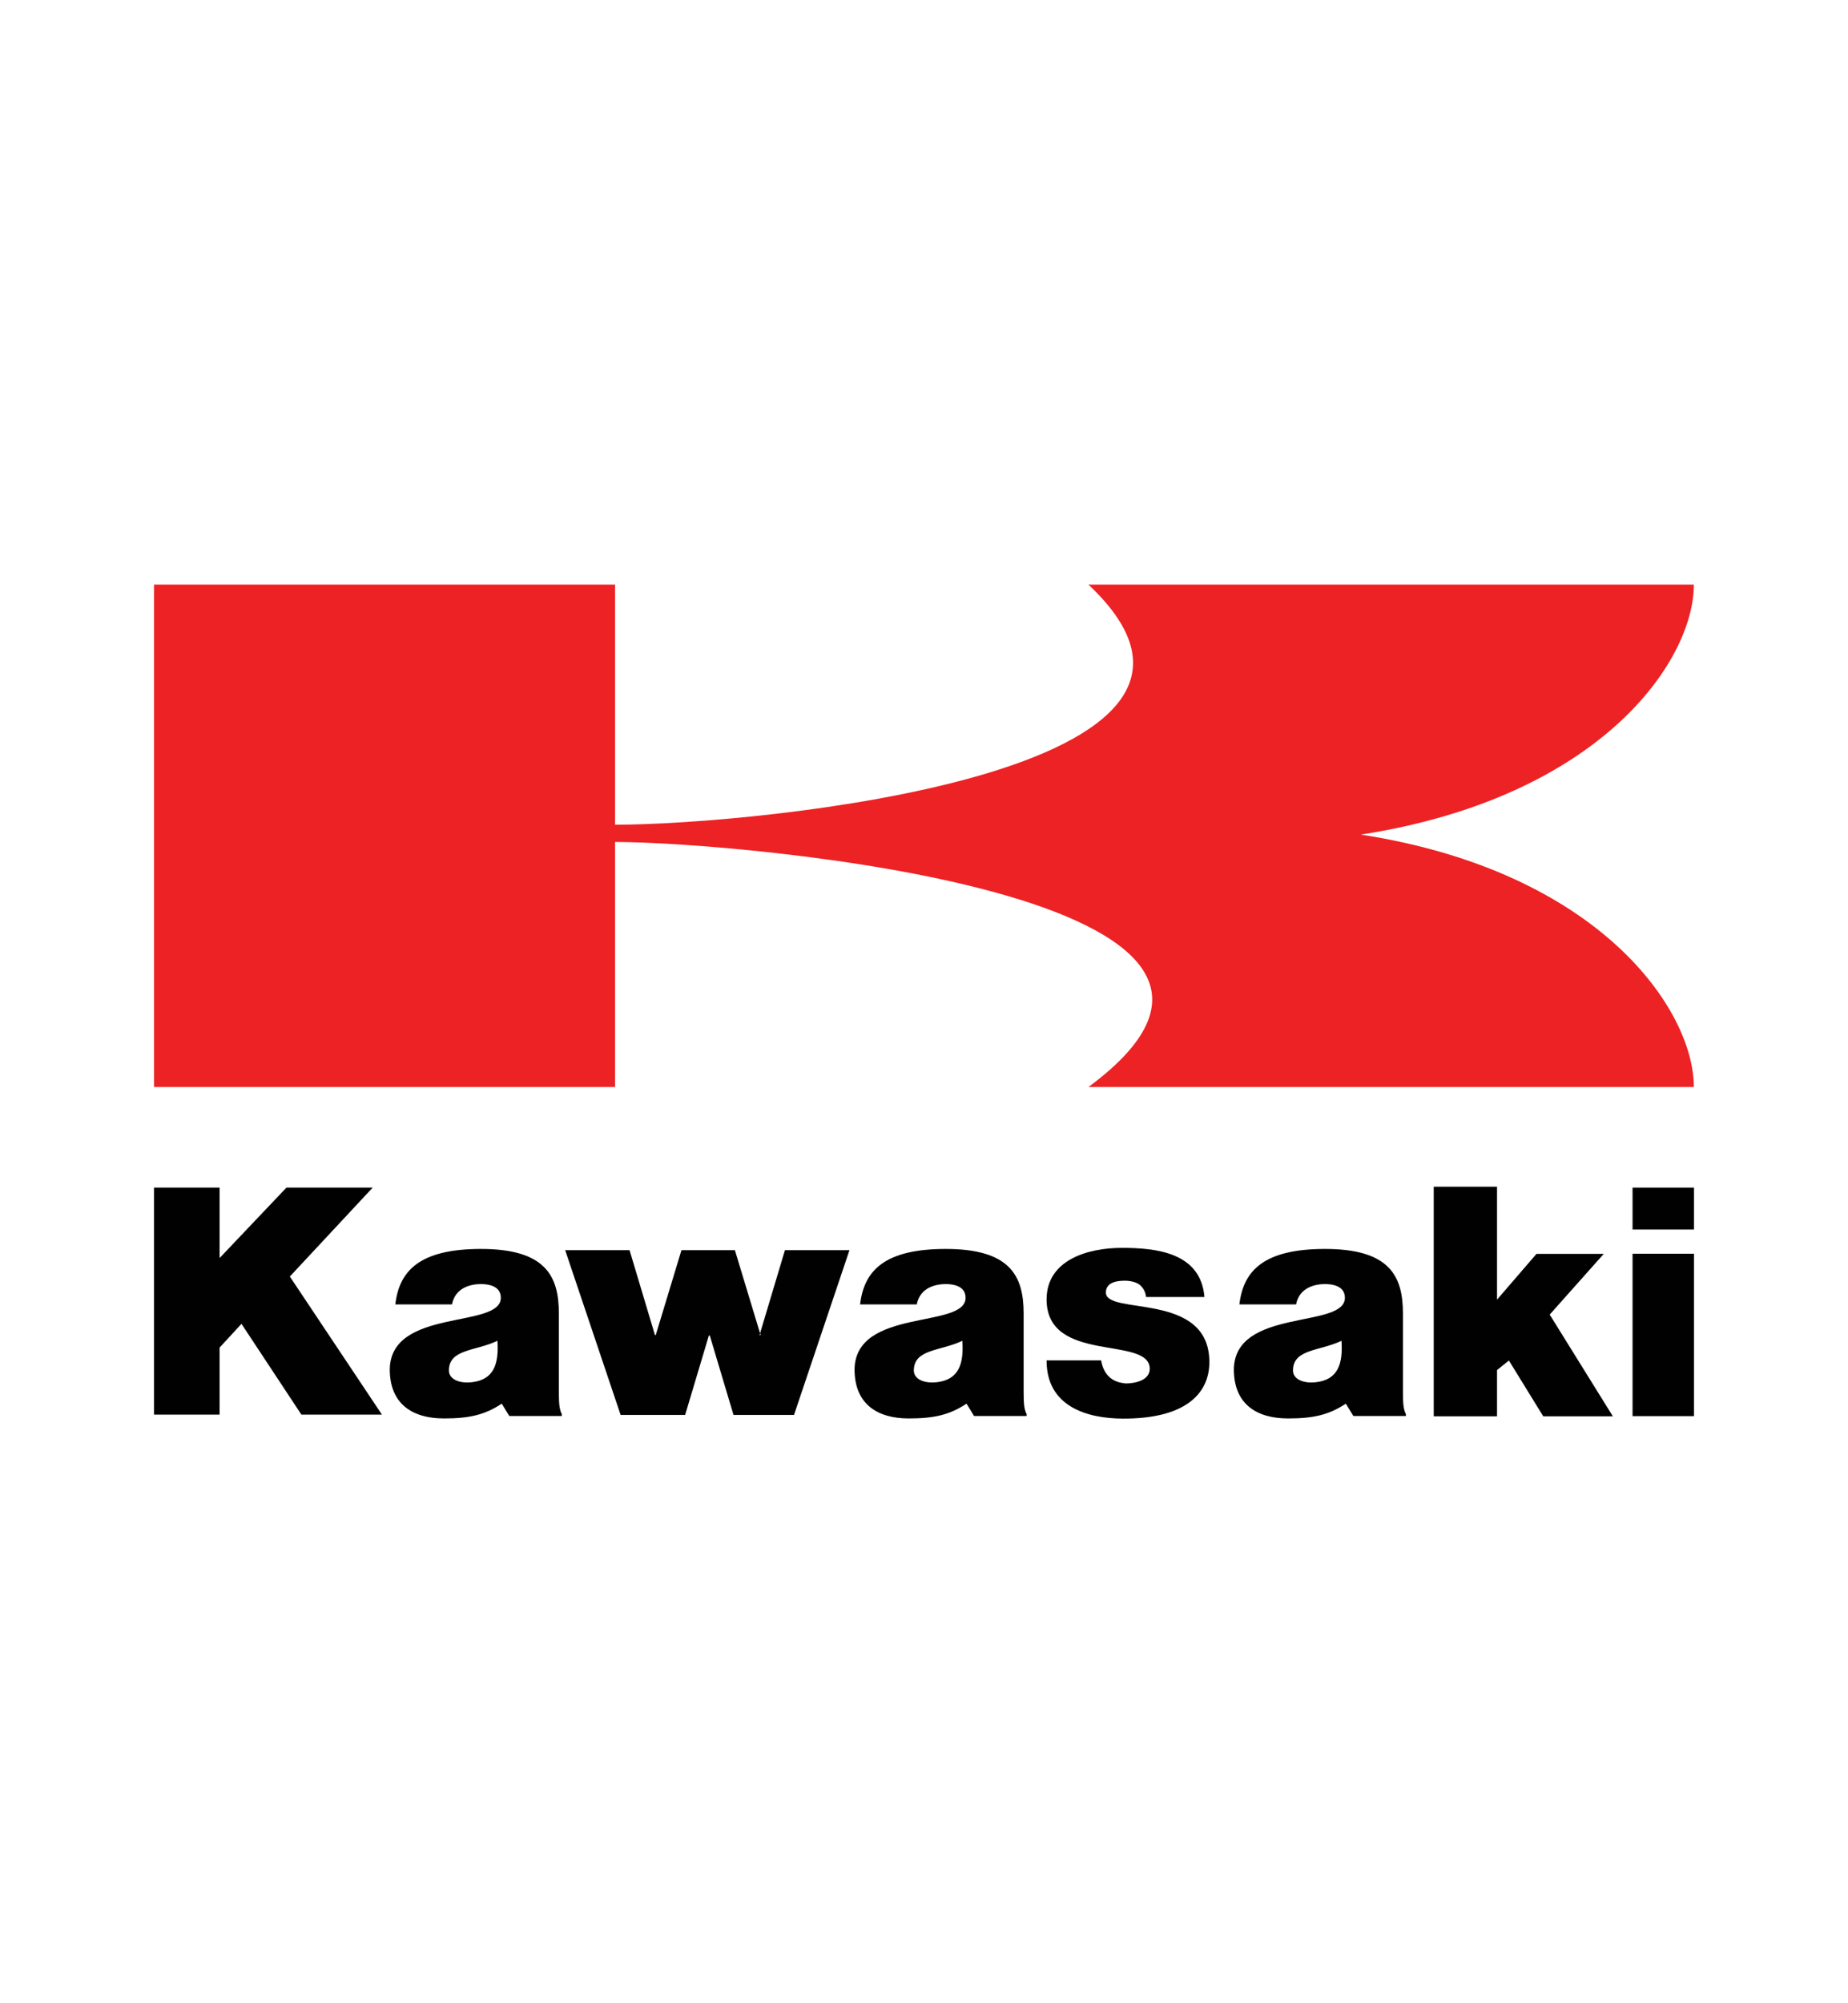
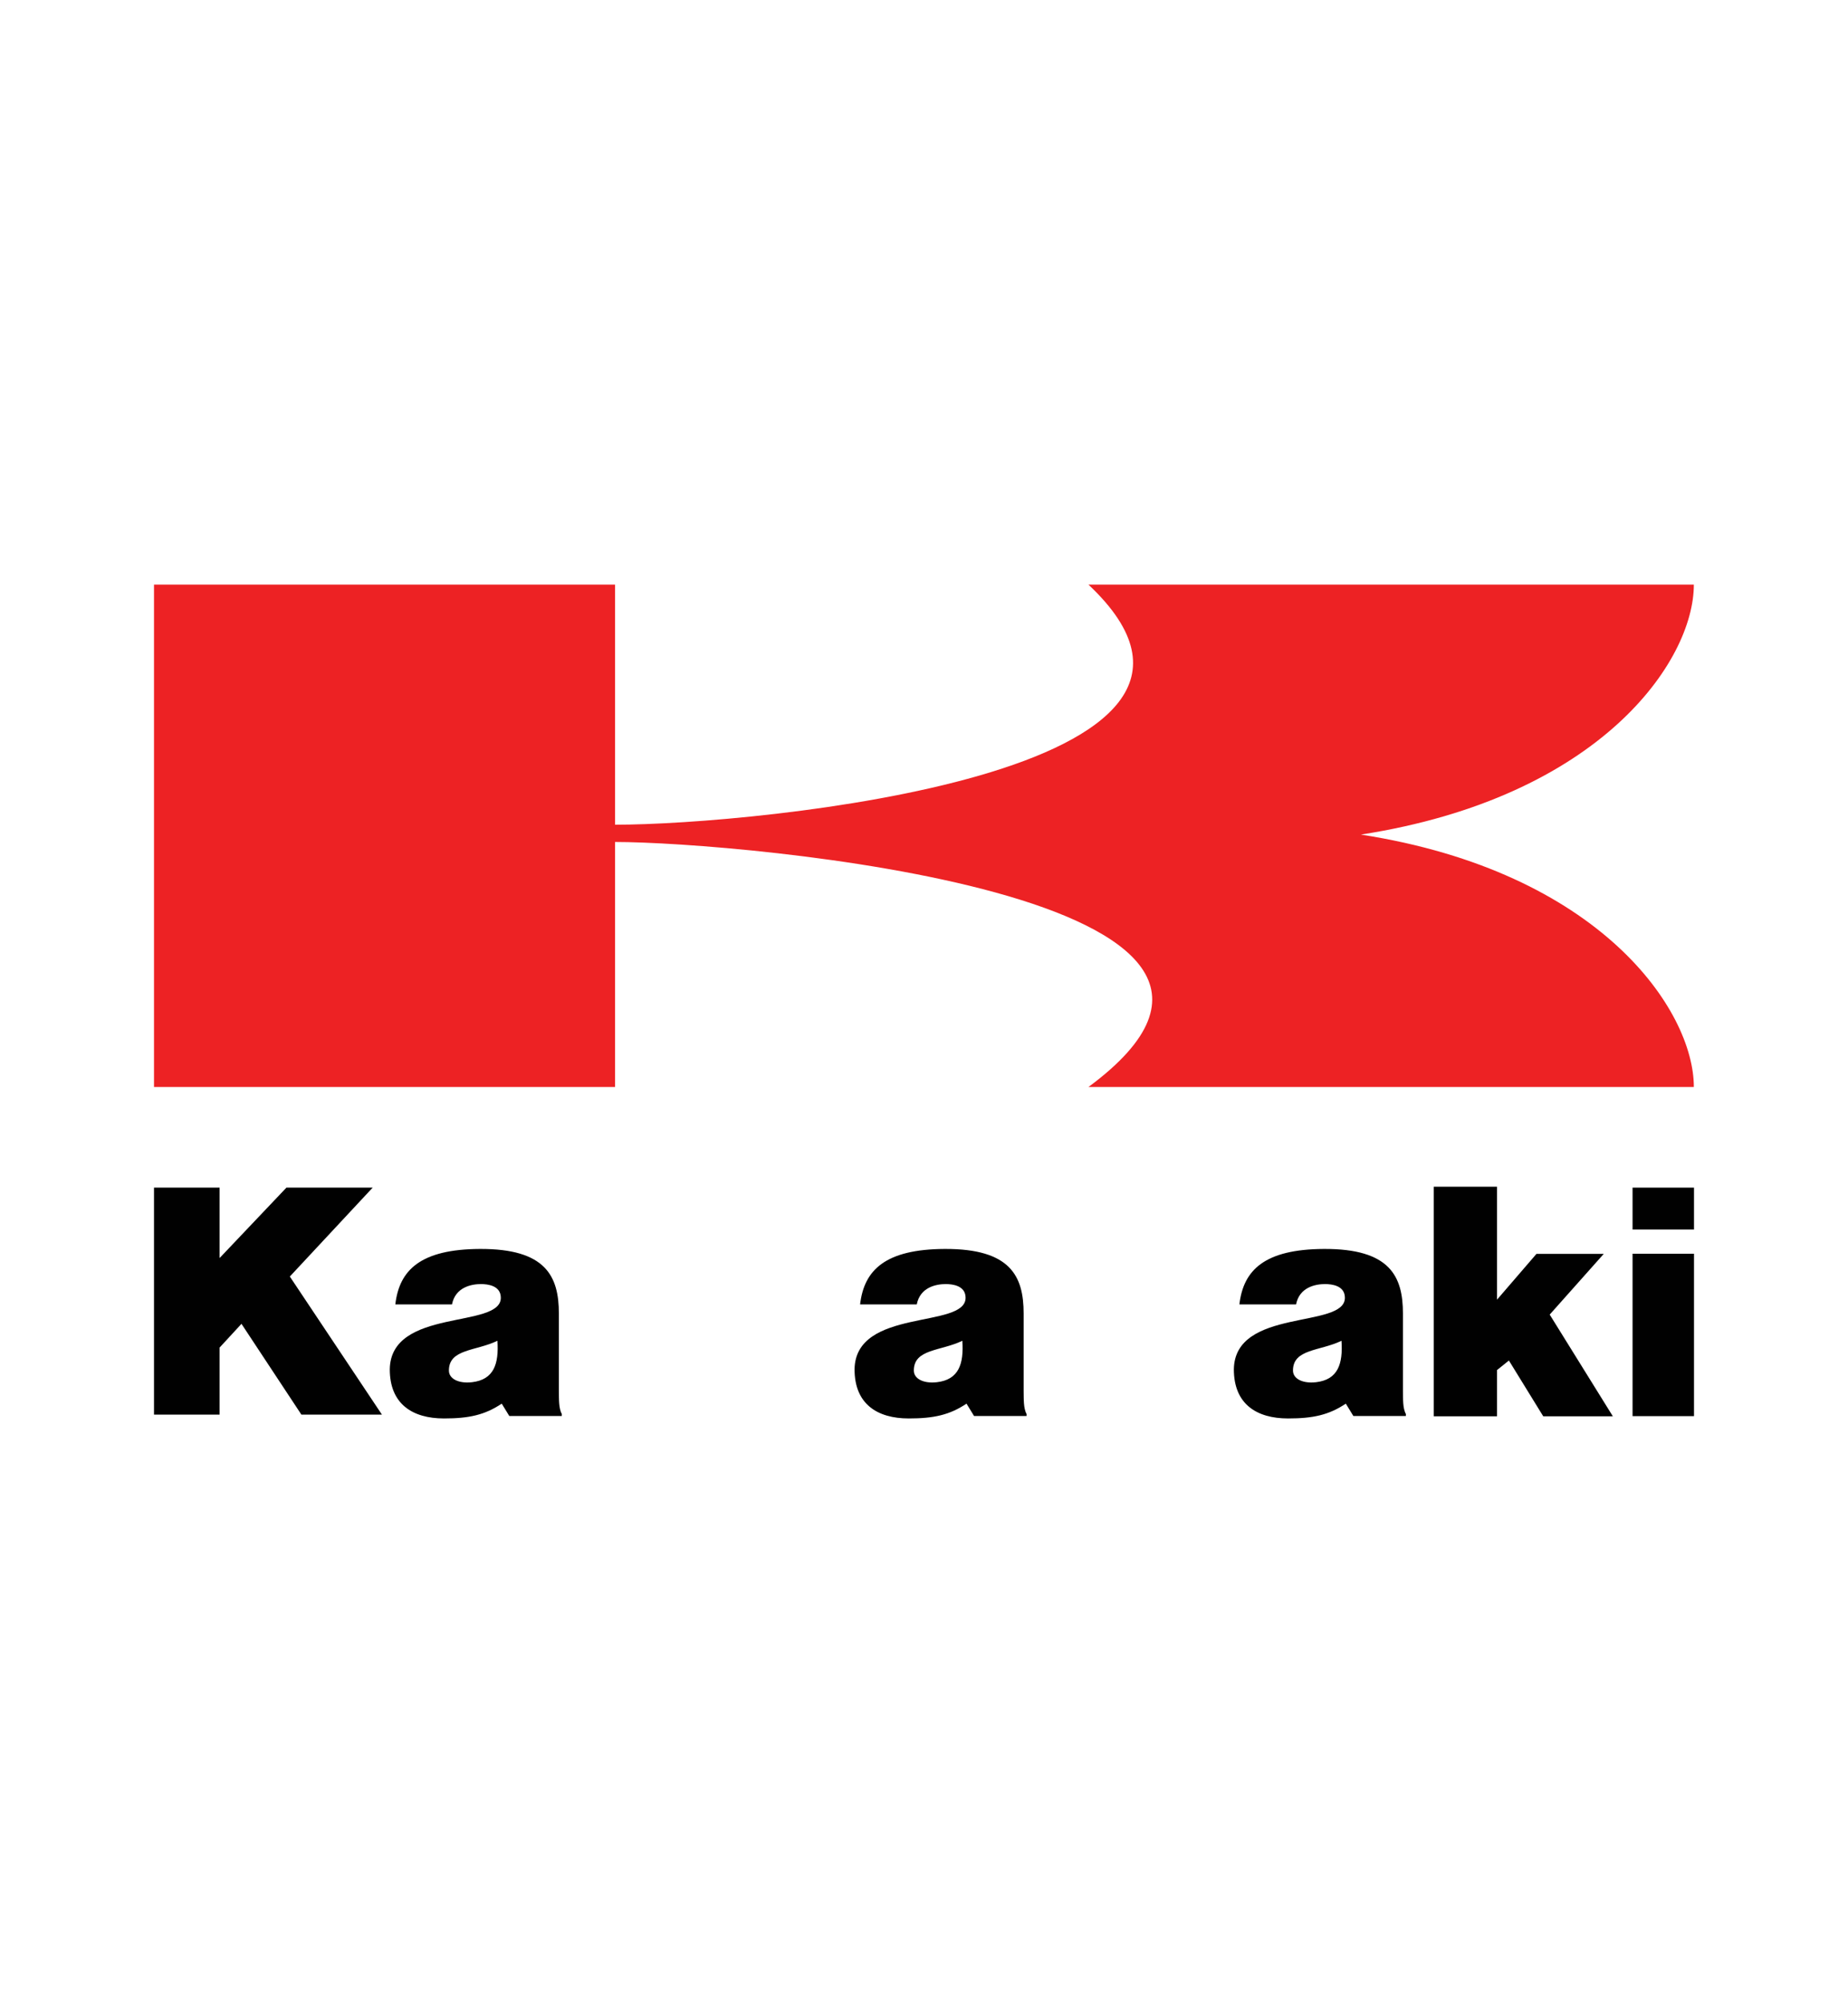
<svg xmlns="http://www.w3.org/2000/svg" viewBox="0 0 120 130" data-name="Layer 1" id="Layer_1">
  <defs>
    <style>
      .cls-1, .cls-2 {
        fill: #010101;
      }

      .cls-2, .cls-3 {
        fill-rule: evenodd;
      }

      .cls-3 {
        fill: #ed2224;
      }
    </style>
  </defs>
  <path d="M39.94,54.64c8.02,0,47.6,3.44,30.74,15.9h39.31c0-4.98-6.08-13.97-21.62-16.38,15.53-2.41,21.62-11.24,21.62-16.22h-39.31c13.04,12.26-21.67,15.58-30.74,15.58v-15.58H10v32.6h29.94v-15.9h0Z" class="cls-3" />
  <g>
-     <path d="M73.07,89.78c.66,0,1.6-.21,1.59-.97-.05-2.15-6.69-.28-6.7-4.48,0-2.55,2.64-3.35,4.89-3.35s5.12.31,5.36,3.19h-3.79c-.04-.35-.19-.6-.41-.79-.23-.19-.65-.27-.98-.27-.74,0-1.22.23-1.22.77,0,1.51,6.72-.11,6.72,4.51,0,2.13-1.67,3.69-5.63,3.67-2.31-.01-4.95-.78-4.94-3.78h3.54c.11.62.45,1.4,1.56,1.49h0Z" class="cls-2" />
    <rect height="10.54" width="3.99" y="81.36" x="106.01" class="cls-1" />
    <rect height="2.72" width="3.99" y="77.07" x="106.01" class="cls-1" />
-     <polygon points="46.09 86.67 47.63 91.82 51.56 91.82 55.16 81.13 50.97 81.13 49.32 86.64 49.39 86.64 47.72 81.13 44.25 81.13 42.58 86.64 42.53 86.64 40.88 81.13 36.7 81.13 40.3 91.82 44.49 91.82 46.03 86.67 46.09 86.67" class="cls-2" />
    <polygon points="10 77.07 10 91.8 14.26 91.8 14.26 87.45 15.68 85.91 19.57 91.8 24.8 91.8 18.82 82.84 24.2 77.07 18.6 77.07 14.26 81.64 14.26 77.07 10 77.07" class="cls-2" />
    <polygon points="97.21 88.91 97.21 91.91 93.1 91.91 93.1 77.01 97.21 77.01 97.21 84.34 99.77 81.37 104.14 81.37 100.63 85.31 104.73 91.91 100.21 91.91 97.98 88.29 97.21 88.91" class="cls-2" />
    <path d="M36.29,90.31v-5.07c0-2.42-.85-4.21-5.13-4.19-3.83.02-5.23,1.35-5.49,3.6h3.68c.22-1.13,1.28-1.32,1.88-1.32.45,0,1.29.1,1.29.89,0,2.03-7.15.63-7.21,4.64,0,2.26,1.48,3.19,3.52,3.19,1.61,0,2.64-.22,3.75-.96h0l.49.8h3.41v-.13c-.21-.37-.18-1.01-.19-1.46h0ZM30.62,89.7c-.84.09-1.47-.22-1.47-.76h0c0-1.41,1.74-1.25,3.15-1.93.1,1.49-.22,2.53-1.67,2.69h0Z" class="cls-2" />
    <path d="M91.1,90.31v-5.07c0-2.42-.85-4.21-5.13-4.19-3.83.02-5.23,1.35-5.49,3.6h3.68c.22-1.13,1.28-1.32,1.88-1.32.45,0,1.29.1,1.29.89,0,2.03-7.15.63-7.21,4.64,0,2.26,1.48,3.19,3.52,3.19,1.61,0,2.64-.22,3.75-.96h0l.49.8h3.41v-.13c-.21-.37-.18-1.01-.19-1.46h0ZM85.43,89.7c-.84.09-1.47-.22-1.47-.76h0c0-1.41,1.74-1.25,3.15-1.93.1,1.49-.22,2.53-1.67,2.69h0Z" class="cls-2" />
    <path d="M66.47,90.31v-5.07c0-2.42-.85-4.21-5.13-4.19-3.83.02-5.23,1.35-5.49,3.6h3.68c.22-1.13,1.28-1.32,1.88-1.32.45,0,1.29.1,1.29.89,0,2.03-7.15.63-7.21,4.64,0,2.26,1.48,3.19,3.52,3.19,1.61,0,2.64-.22,3.75-.96h0l.49.8h3.41v-.13c-.21-.37-.18-1.01-.19-1.46h0ZM60.81,89.7c-.84.09-1.47-.22-1.47-.76h0c0-1.41,1.74-1.25,3.15-1.93.1,1.49-.22,2.53-1.67,2.69h0Z" class="cls-2" />
  </g>
</svg>